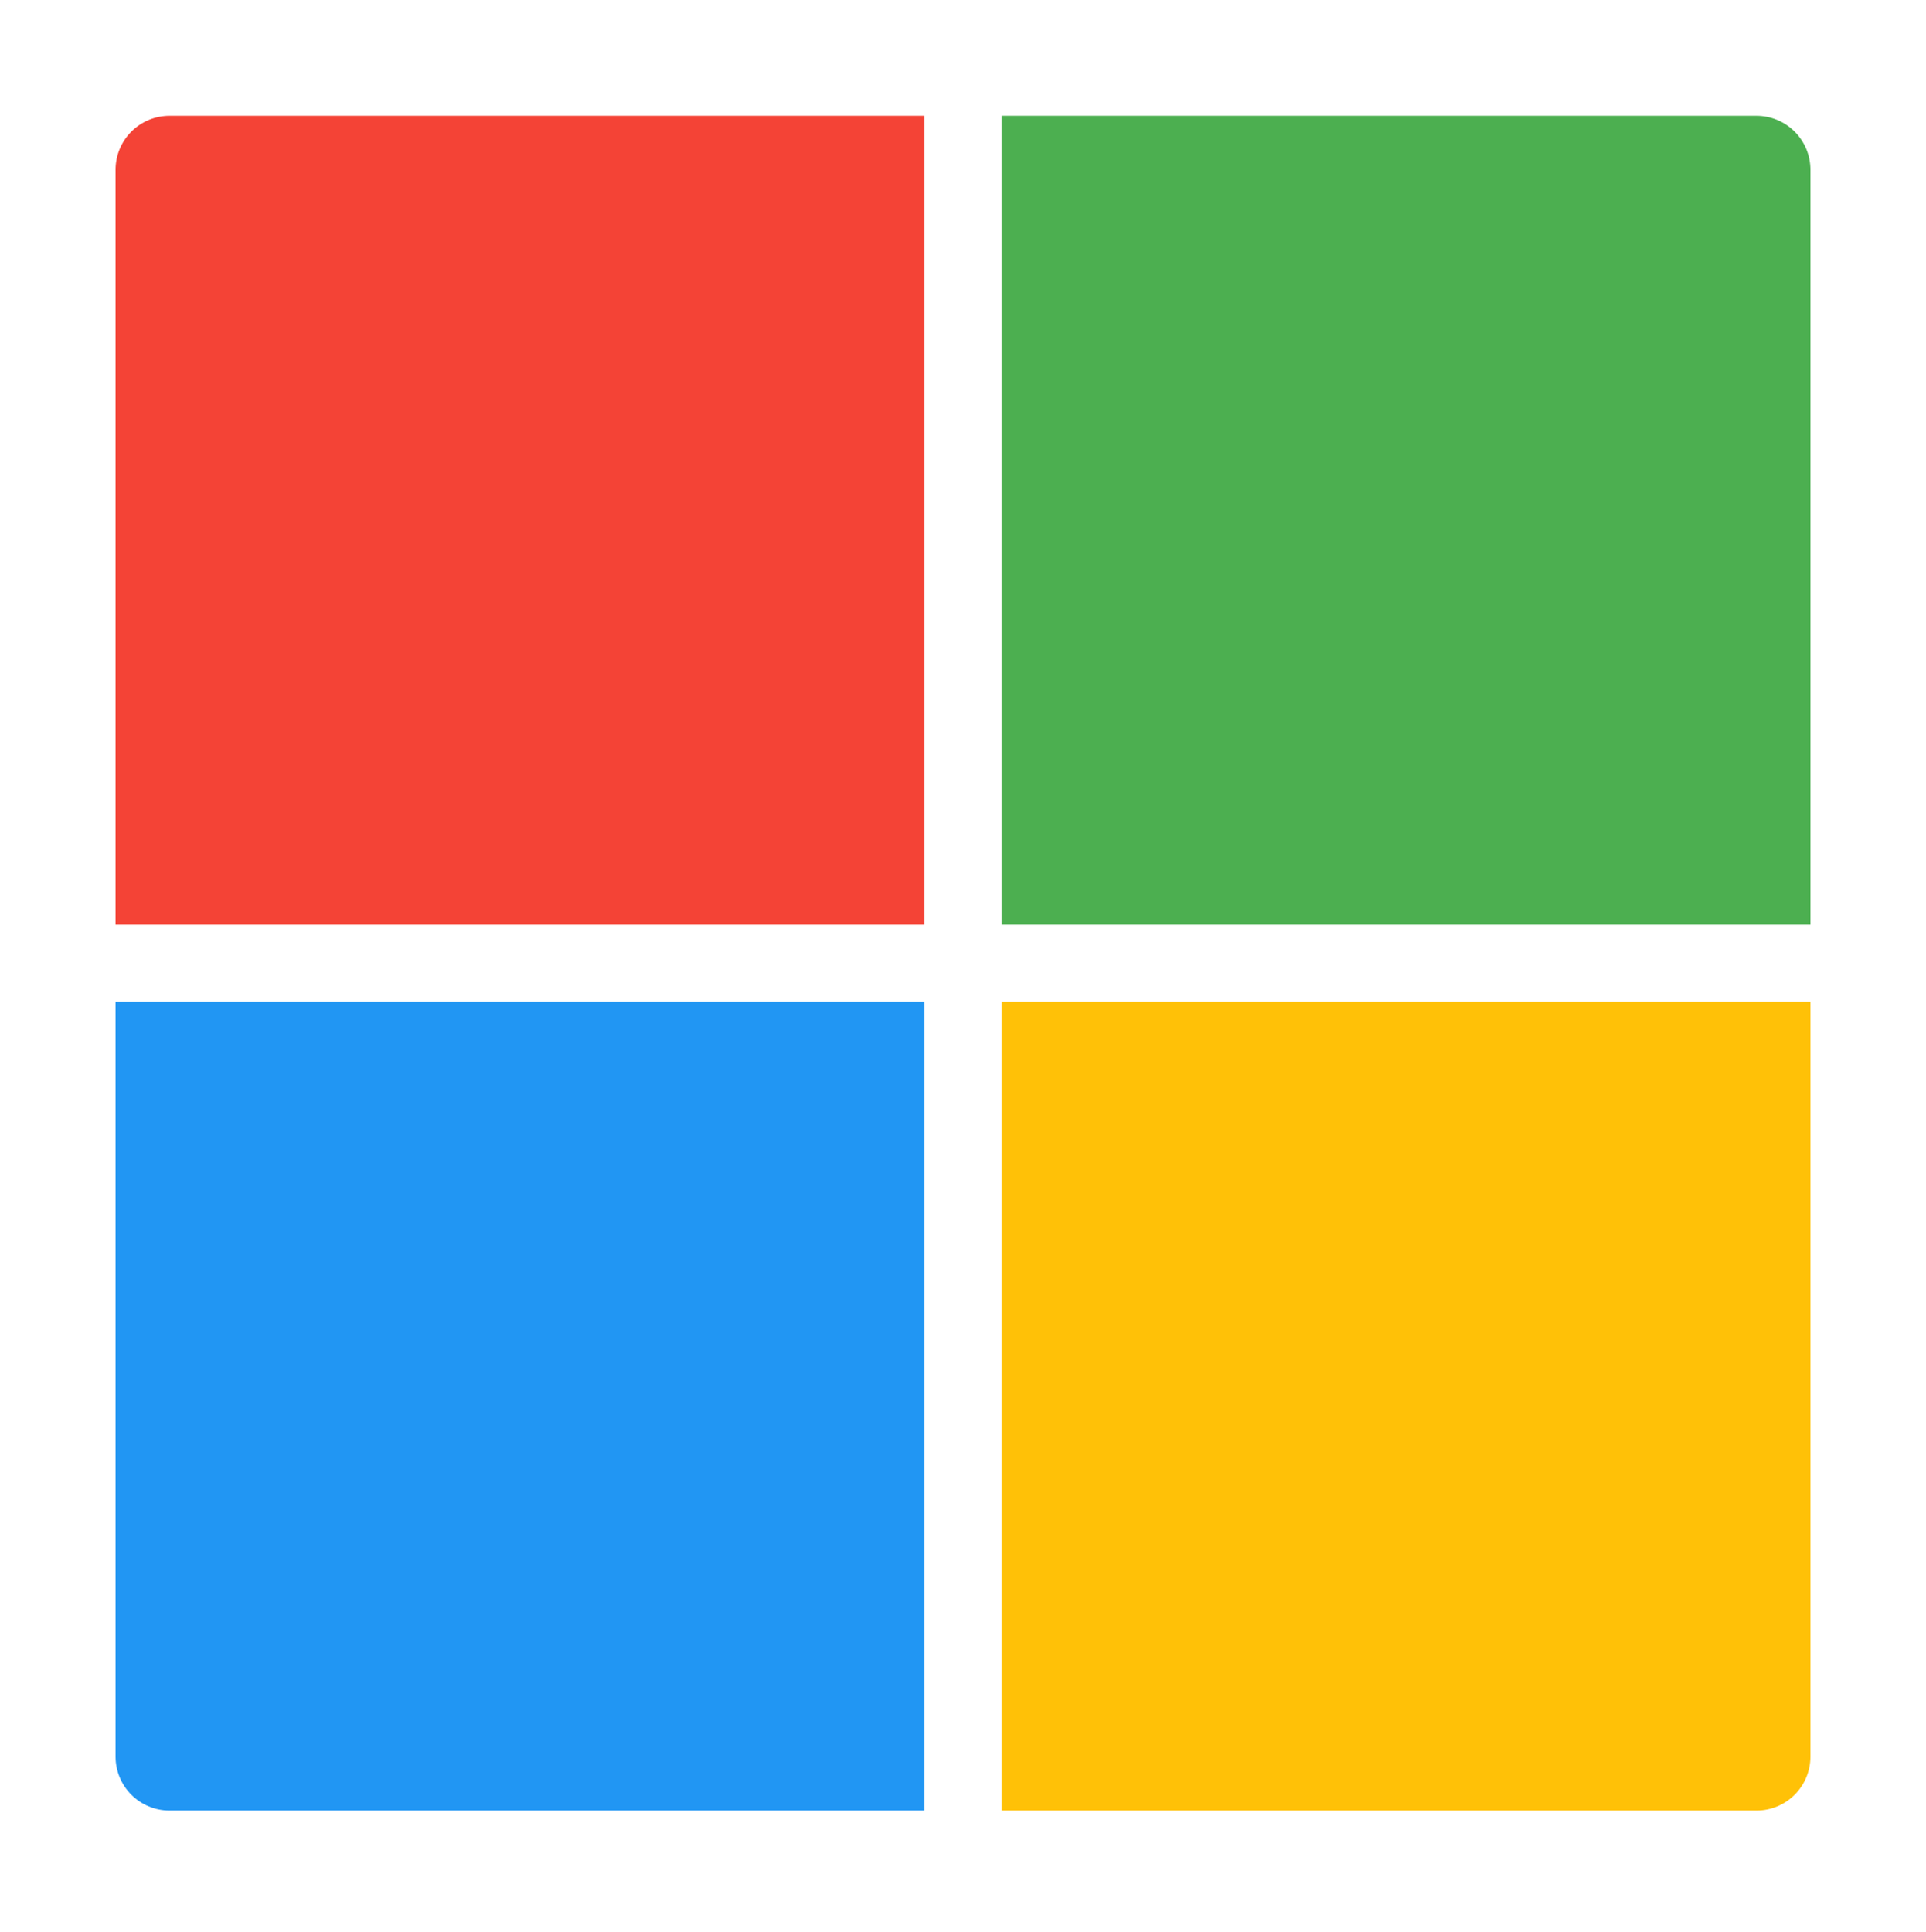
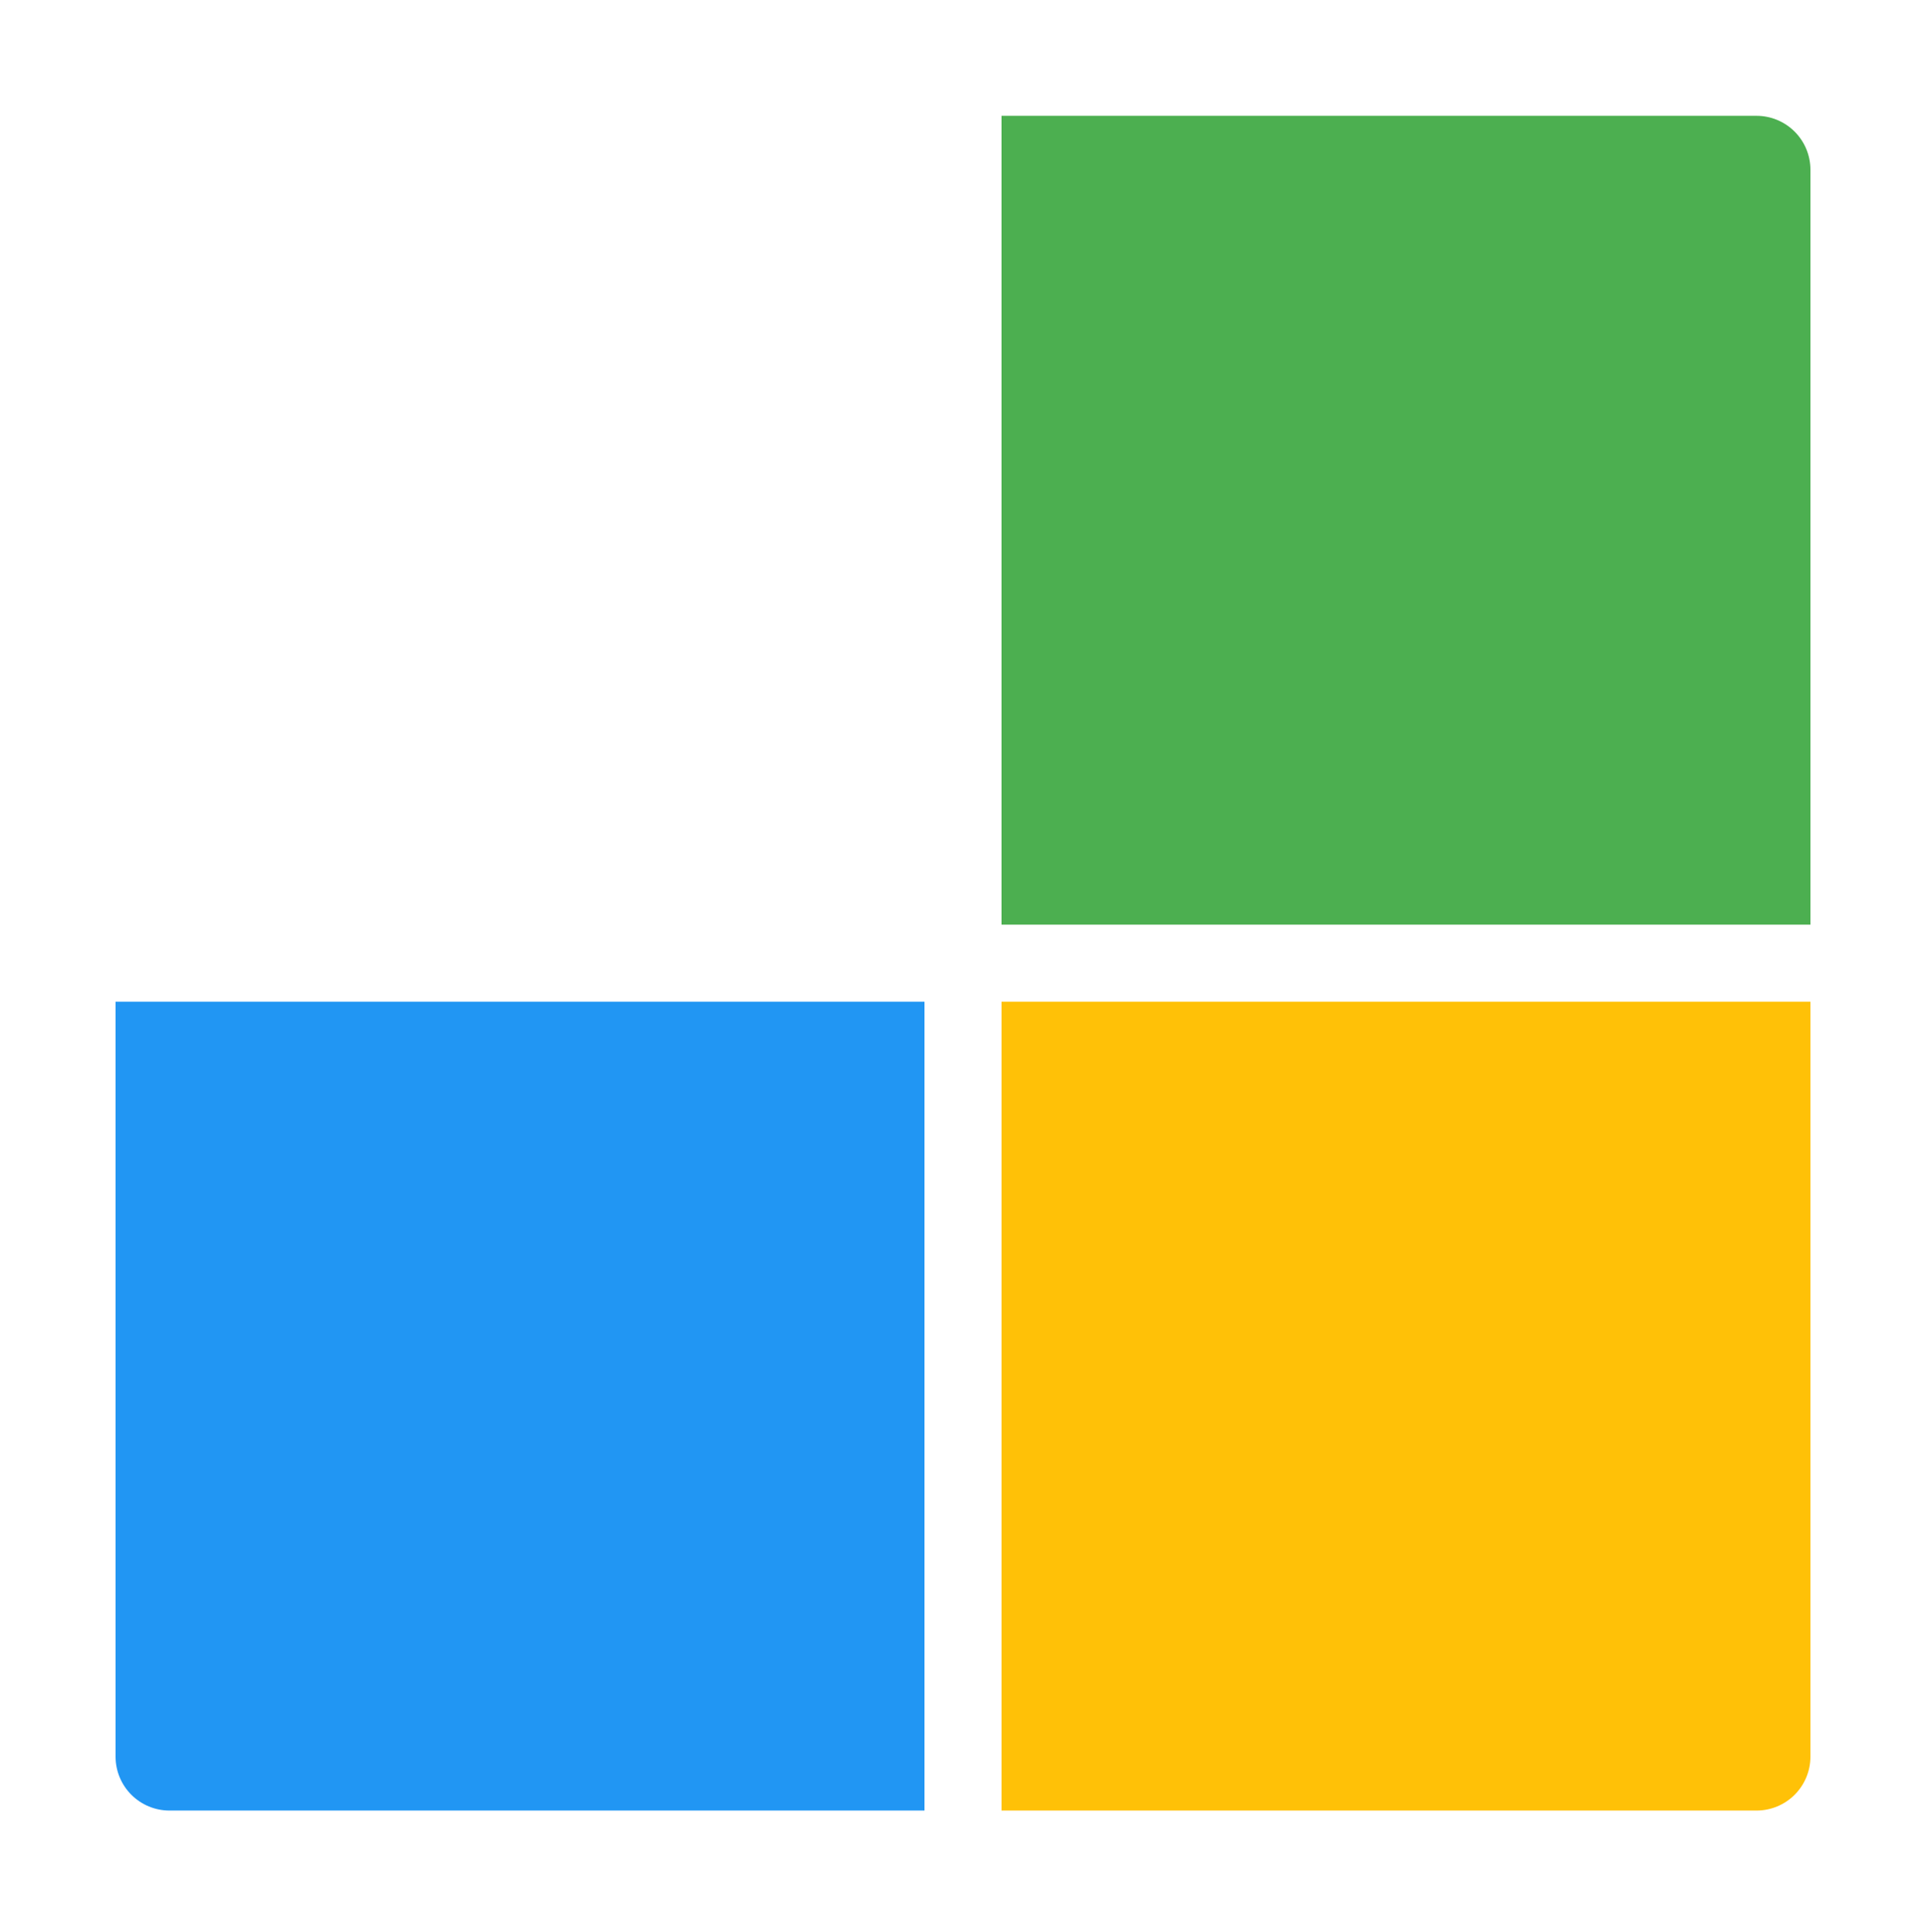
<svg xmlns="http://www.w3.org/2000/svg" width="330" height="331" viewBox="0 0 330 331" fill="none">
  <path d="M171.6 158.446H310.2V29.086C310.2 26.636 309.226 24.285 307.493 22.553C305.76 20.82 303.41 19.846 300.96 19.846H171.6V158.446Z" fill="#4CAF50" />
-   <path d="M158.4 158.446V19.846H29.04C26.589 19.846 24.239 20.82 22.506 22.553C20.773 24.285 19.8 26.636 19.8 29.086L19.8 158.446H158.4Z" fill="#F44336" />
  <path d="M158.4 171.646H19.8V301.006C19.8 303.457 20.773 305.807 22.506 307.54C24.239 309.273 26.589 310.246 29.04 310.246H158.4V171.646Z" fill="#2196F3" />
  <path d="M171.6 171.646V310.246H300.96C303.41 310.246 305.76 309.273 307.493 307.54C309.226 305.807 310.2 303.457 310.2 301.006V171.646H171.6Z" fill="#FFC107" />
</svg>